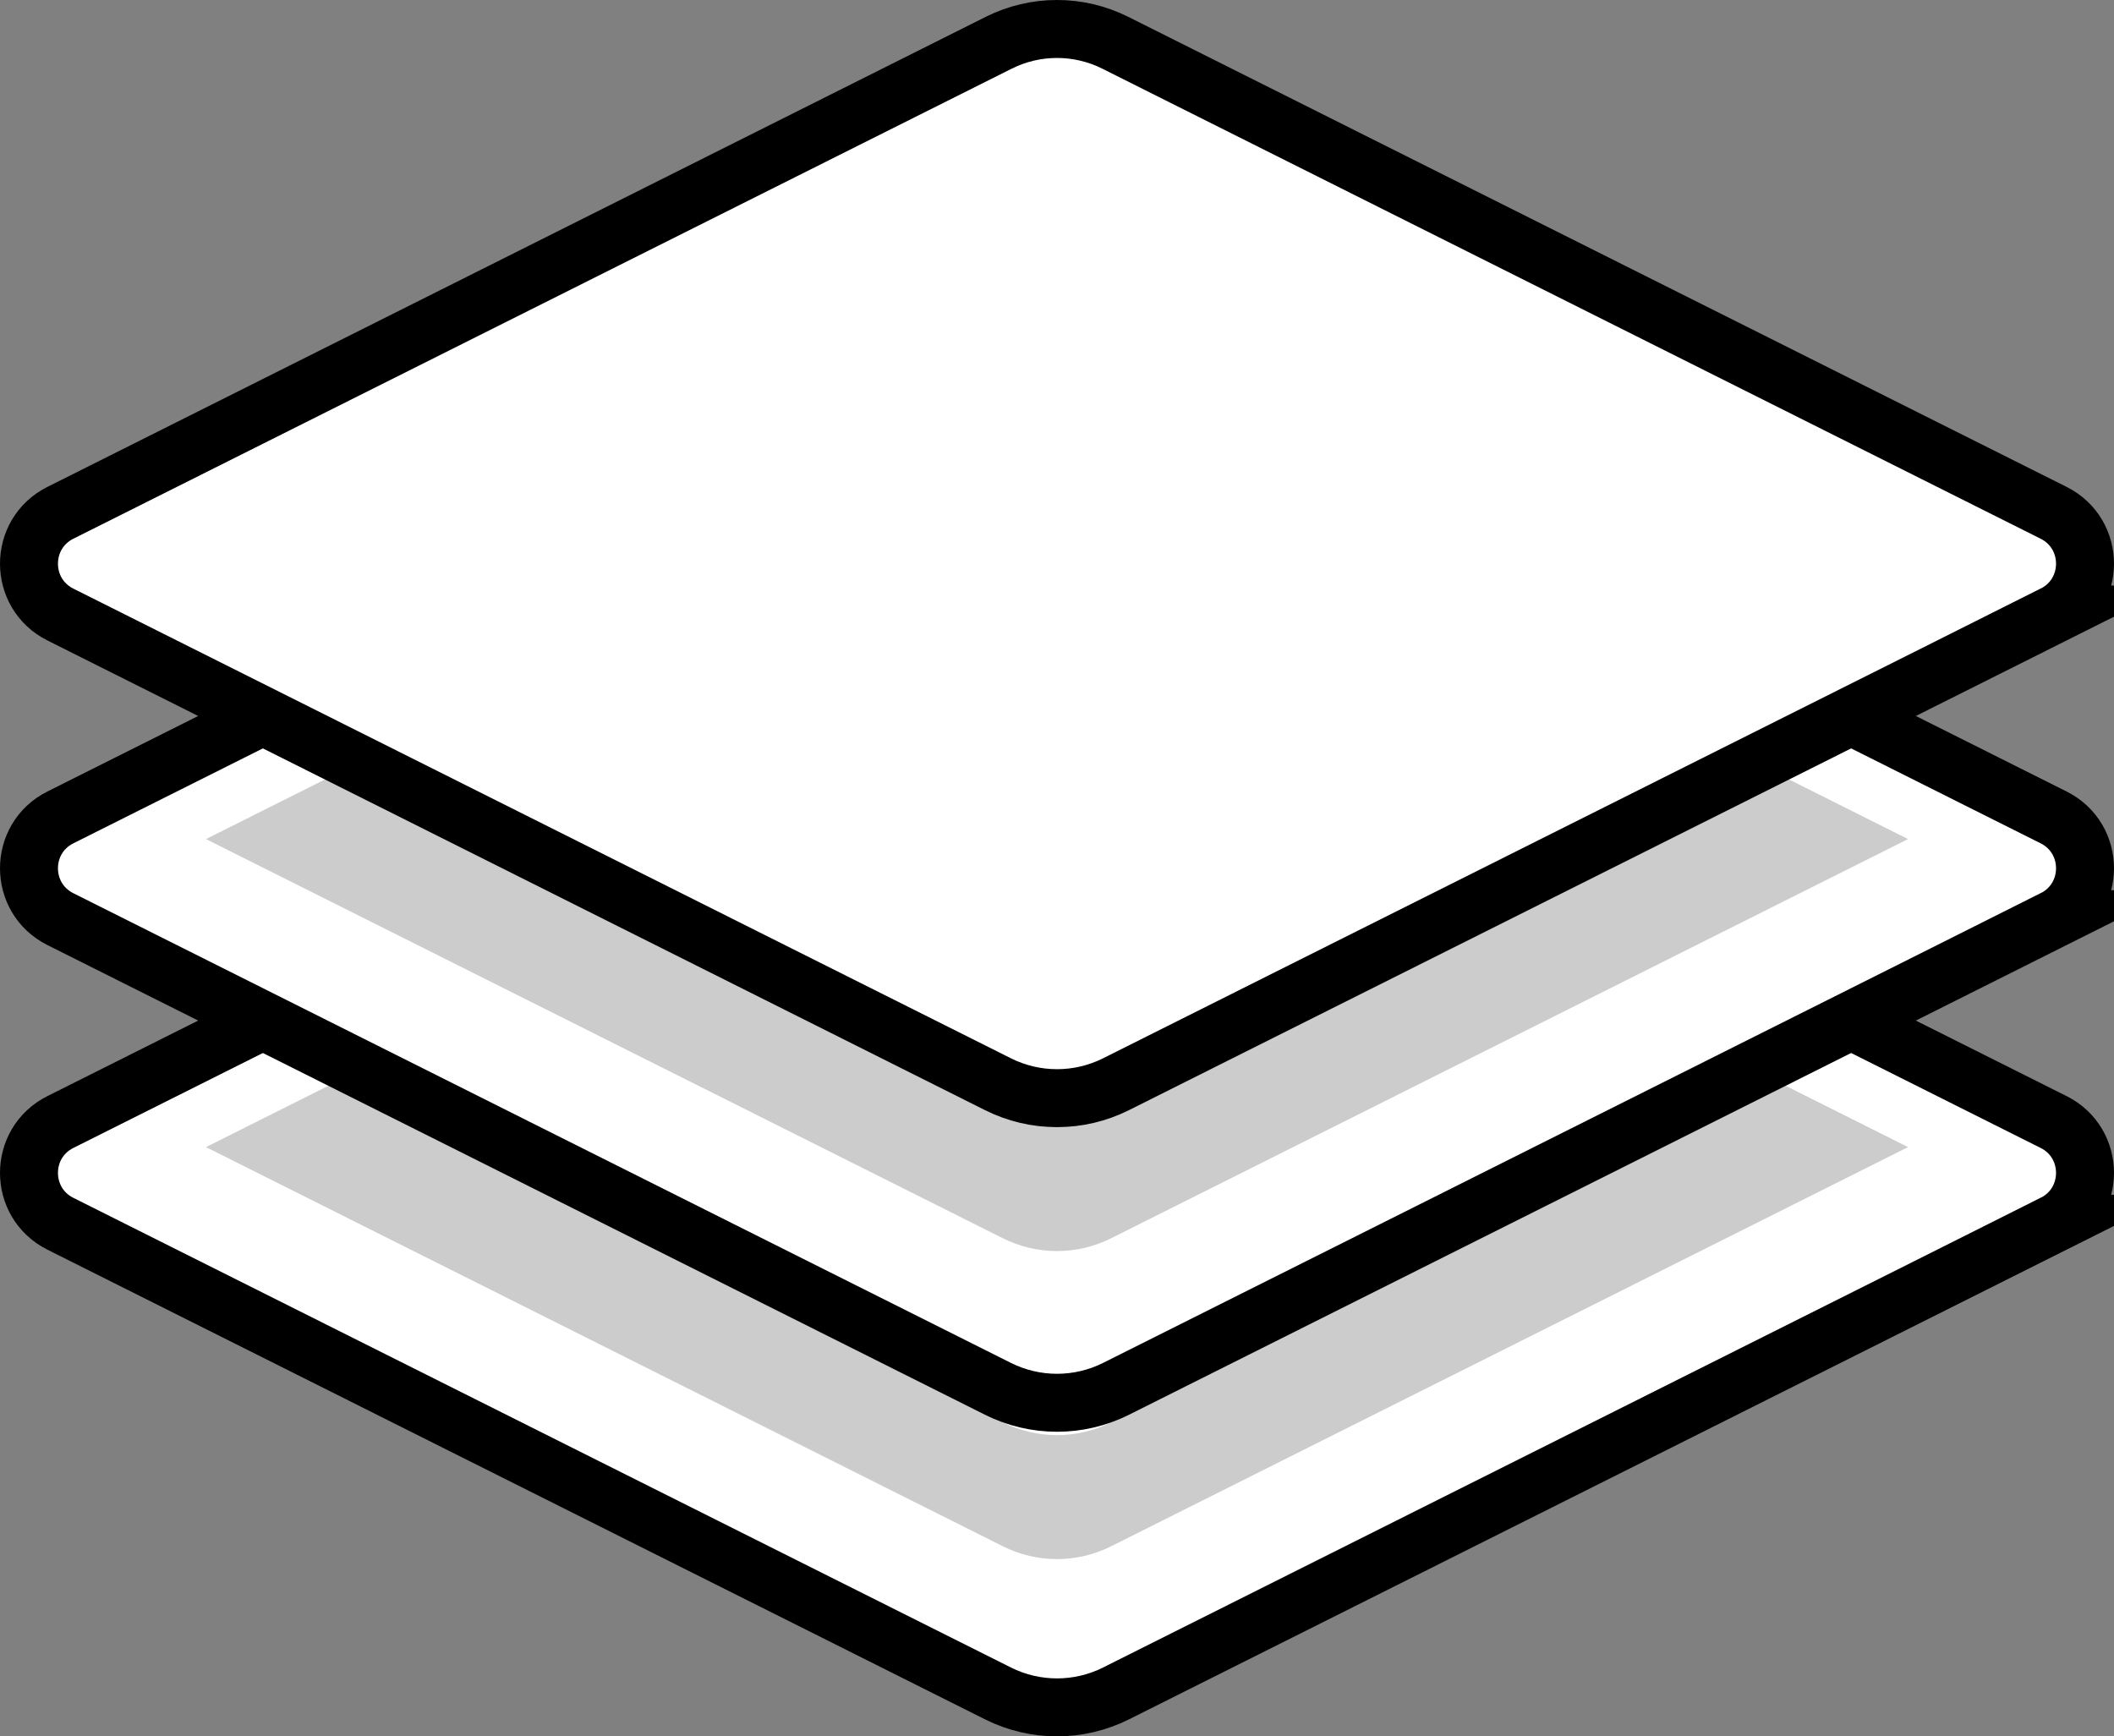
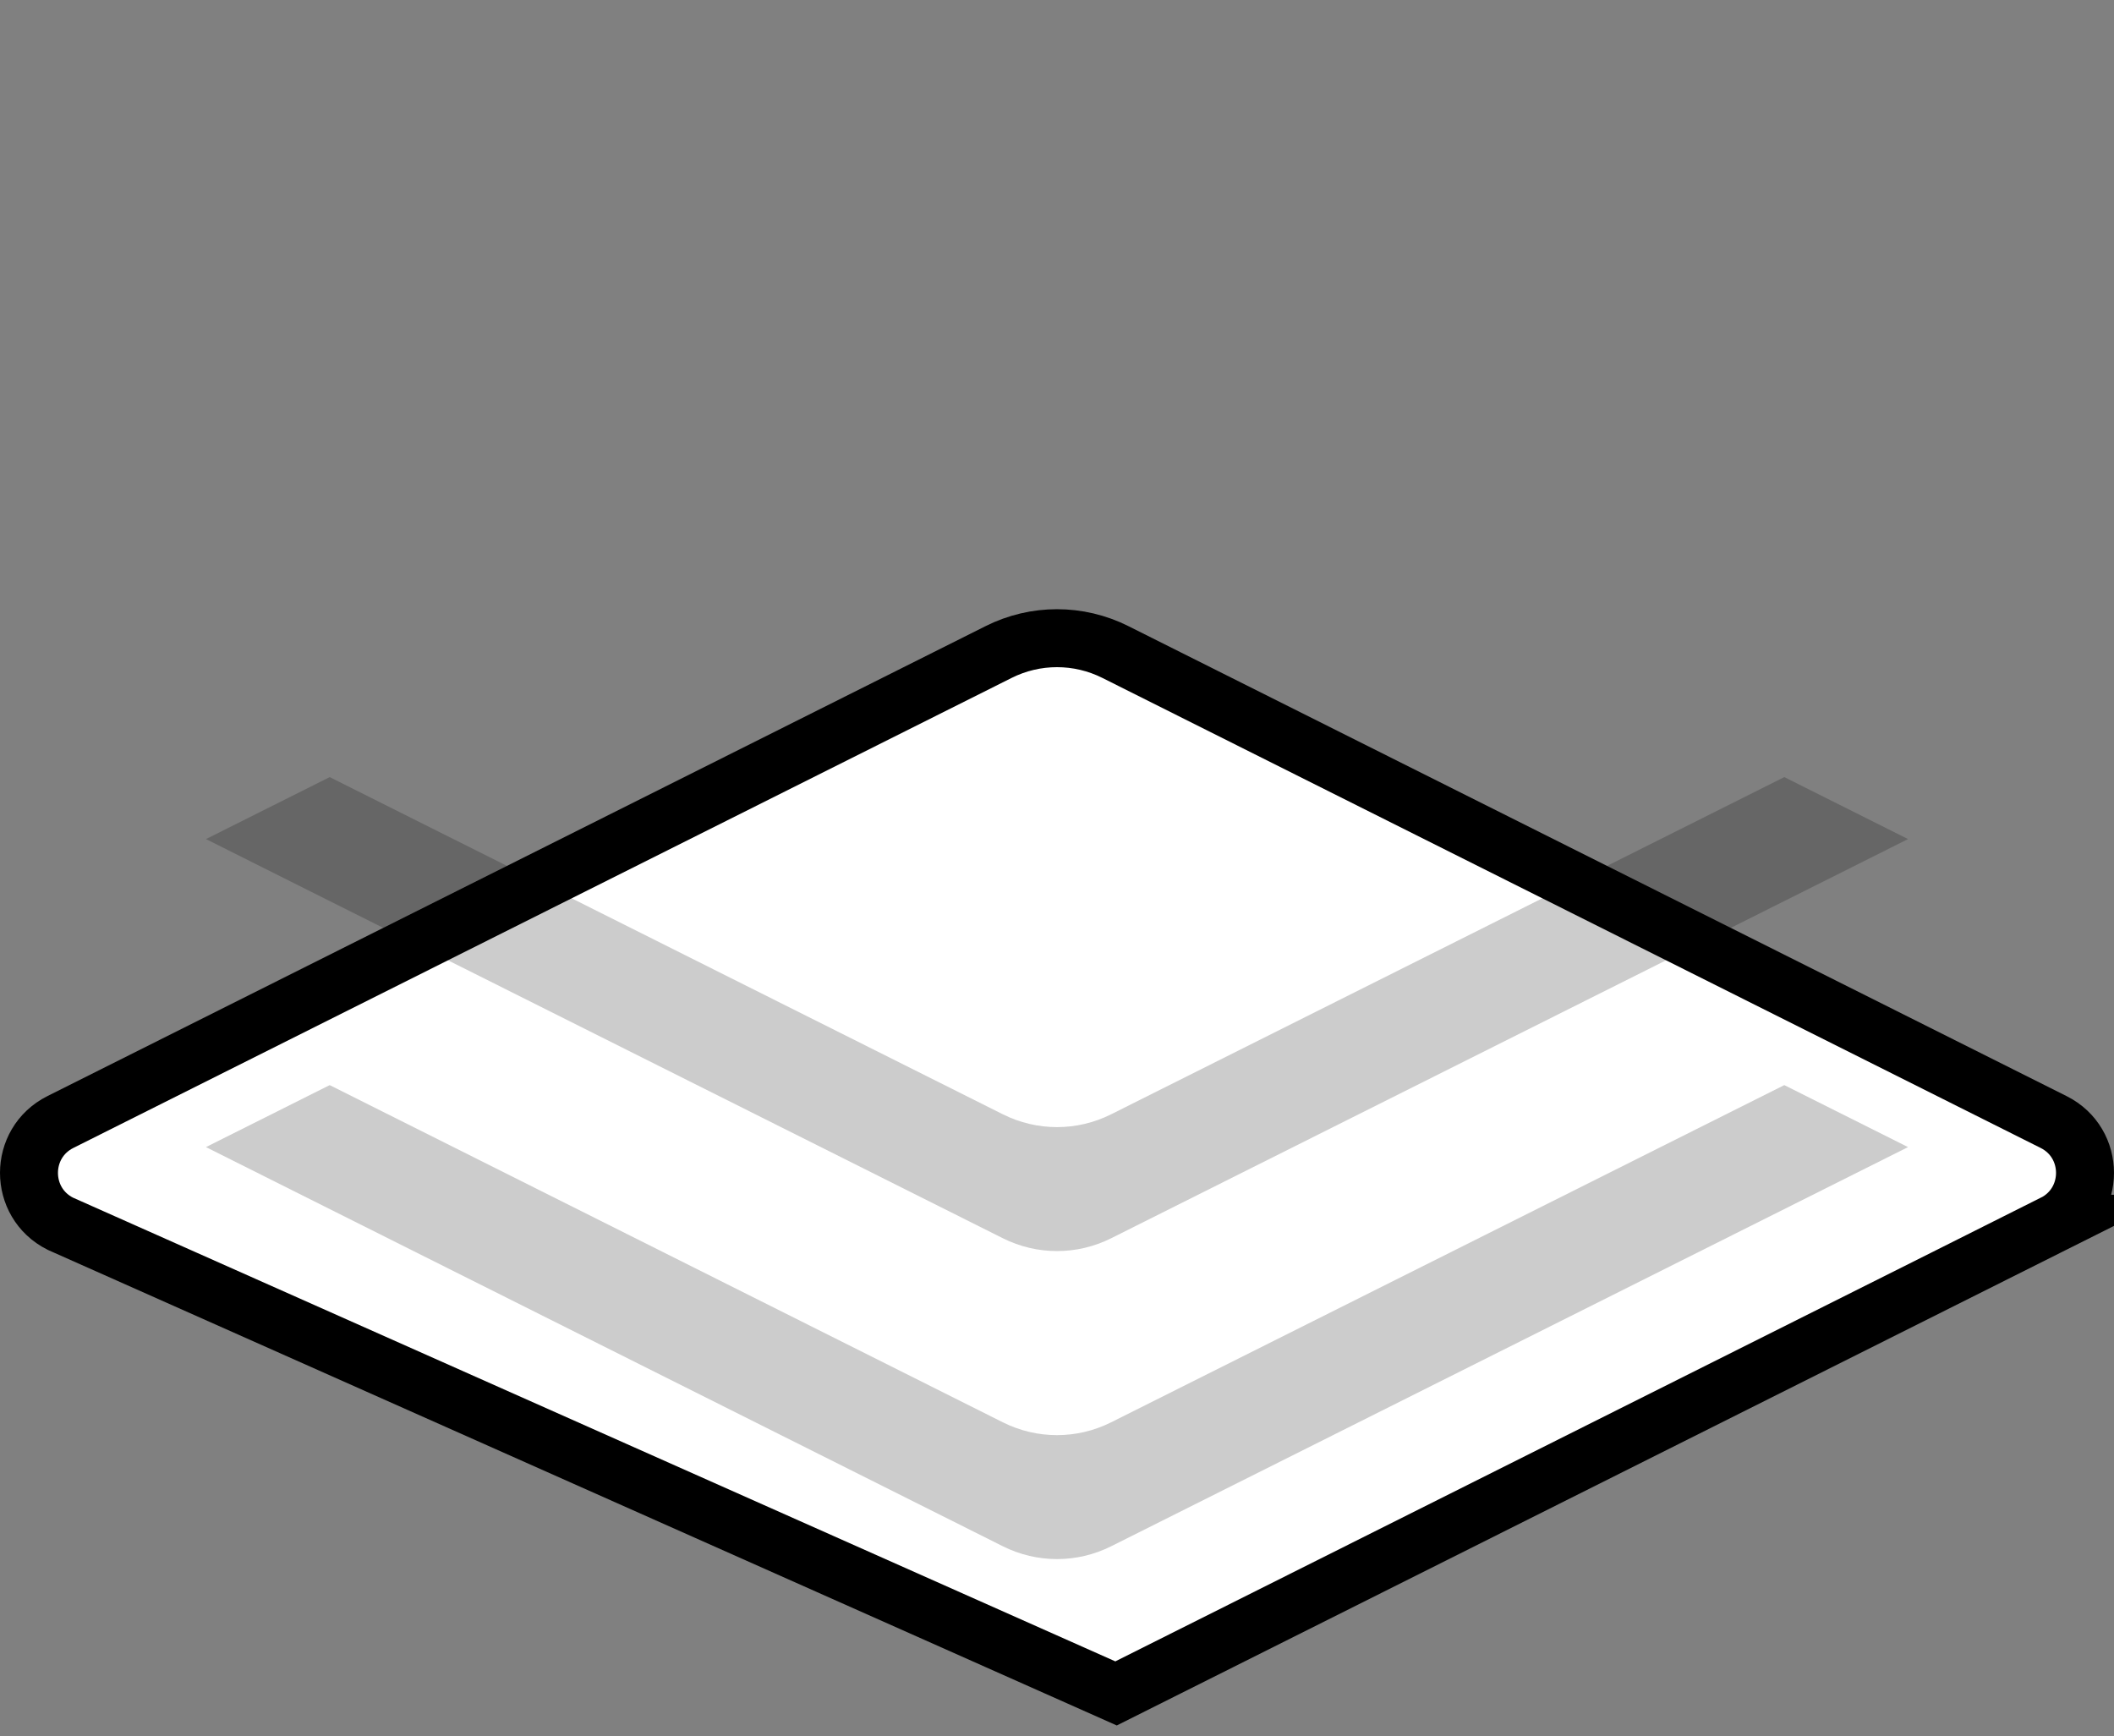
<svg xmlns="http://www.w3.org/2000/svg" id="Layer_2" viewBox="0 0 1094.13 898.69">
  <rect x="0" y="0" width="1094.13" height="898.69" fill="#808080" stroke="none" />
  <defs>
    <style>.cls-1{isolation:isolate;opacity:.2;stroke-width:0px;}.cls-2{fill:#fff;stroke:#000;stroke-miterlimit:10;stroke-width:30px;}</style>
  </defs>
  <g id="Layer_1-2">
-     <path class="cls-2" d="M1062.87,633.38l-485.24,243.08c-19.24,9.64-41.89,9.64-61.13,0L31.26,633.38c-21.68-10.86-21.68-41.8,0-52.66l485.64-243.28c18.98-9.51,41.34-9.51,60.33,0l485.64,243.28c21.68,10.86,21.68,41.8,0,52.66Z" />
-     <path class="cls-2" d="M1062.87,475.72l-485.24,243.09c-19.24,9.63-41.89,9.63-61.13,0L31.26,475.72c-21.68-10.86-21.68-41.8,0-52.66l34.86-17.46,69.93-35.03,380.85-190.79c18.99-9.51,41.34-9.51,60.33,0l380.85,190.79,69.93,35.03,34.86,17.46c21.68,10.86,21.68,41.8,0,52.66Z" />
-     <path class="cls-2" d="M1062.87,318.07l-17.36,8.7-467.88,234.38c-19.24,9.64-41.89,9.64-61.13,0L48.62,326.77l-17.36-8.7c-21.68-10.86-21.68-41.8,0-52.66L516.9,22.13c18.99-9.51,41.34-9.51,60.33,0l485.64,243.28c21.68,10.86,21.68,41.8,0,52.66Z" />
+     <path class="cls-2" d="M1062.87,633.38l-485.24,243.08L31.26,633.38c-21.68-10.86-21.68-41.8,0-52.66l485.64-243.28c18.98-9.51,41.34-9.51,60.33,0l485.64,243.28c21.68,10.86,21.68,41.8,0,52.66Z" />
    <path class="cls-1" d="M987.53,434.28l-412.47,206.62c-17.62,8.82-38.36,8.82-55.98,0L106.6,434.28l64.04-32.08,348.43,174.54c17.62,8.83,38.36,8.83,55.98,0l348.43-174.54,64.05,32.08Z" />
    <path class="cls-1" d="M987.53,593.7l-412.47,206.62c-17.62,8.82-38.36,8.82-55.98,0l-412.48-206.62,64.04-32.08,348.43,174.54c17.62,8.83,38.36,8.83,55.98,0l348.43-174.54,64.05,32.08Z" />
  </g>
</svg>